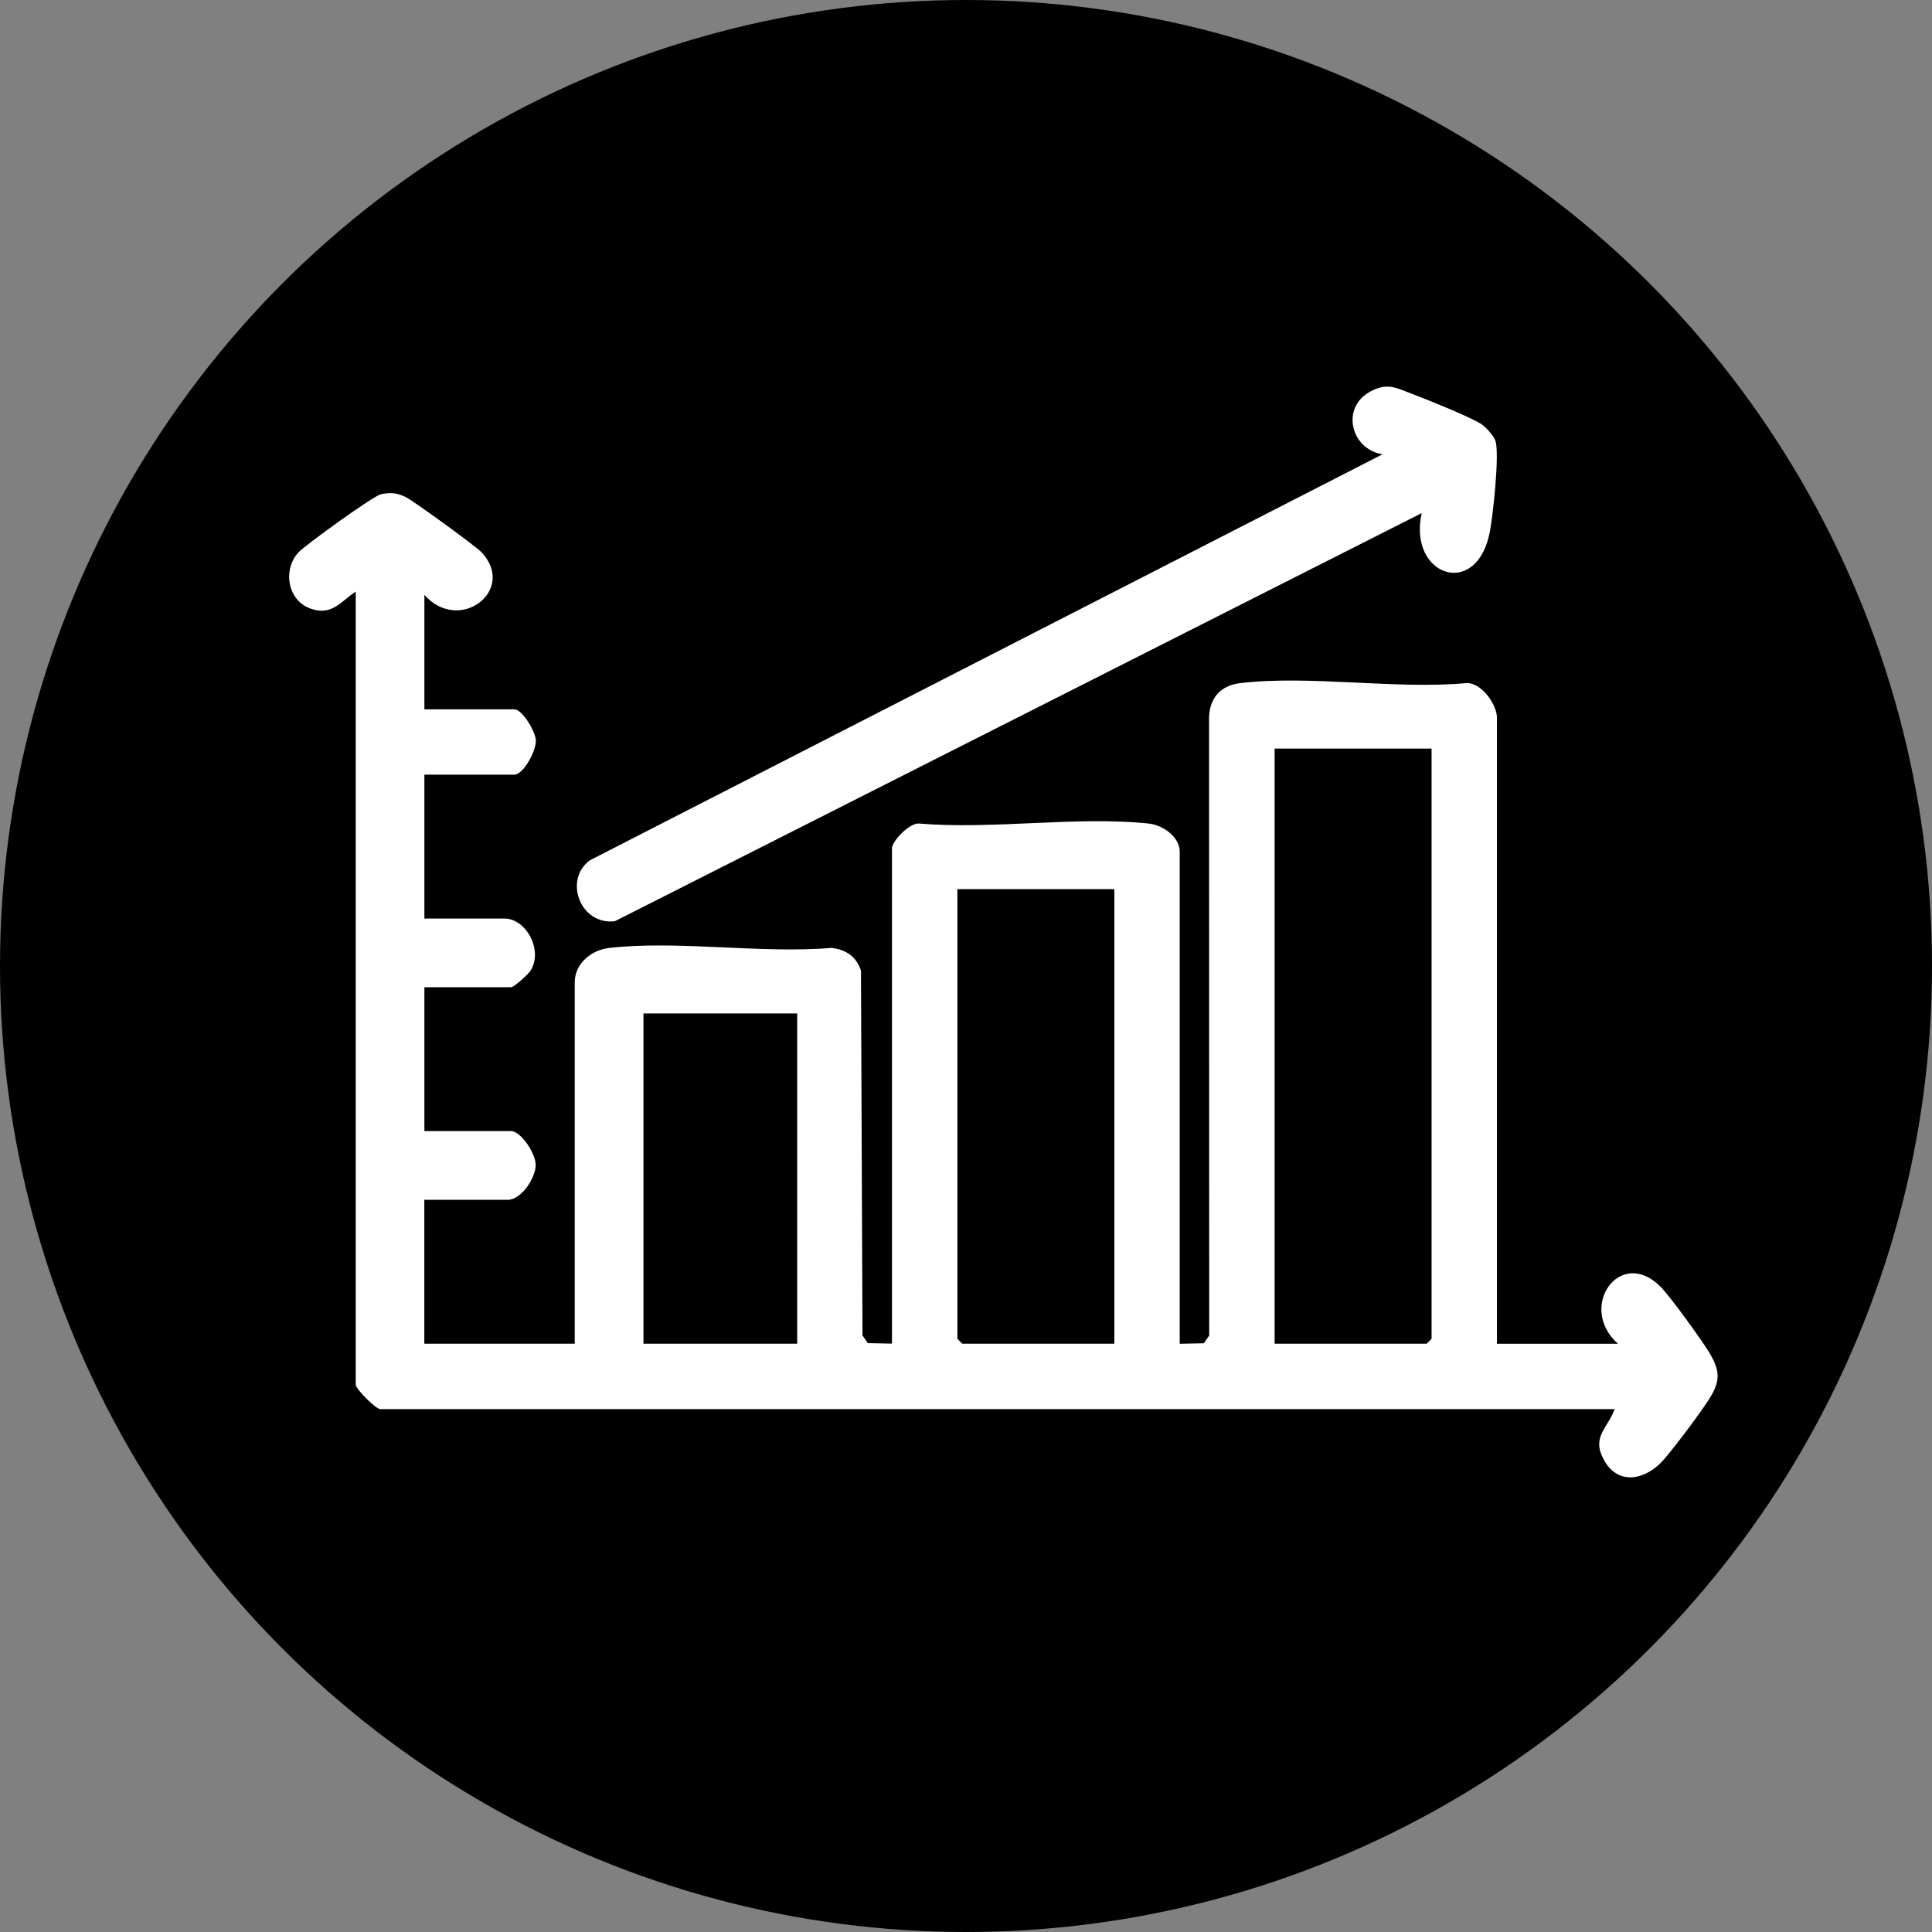
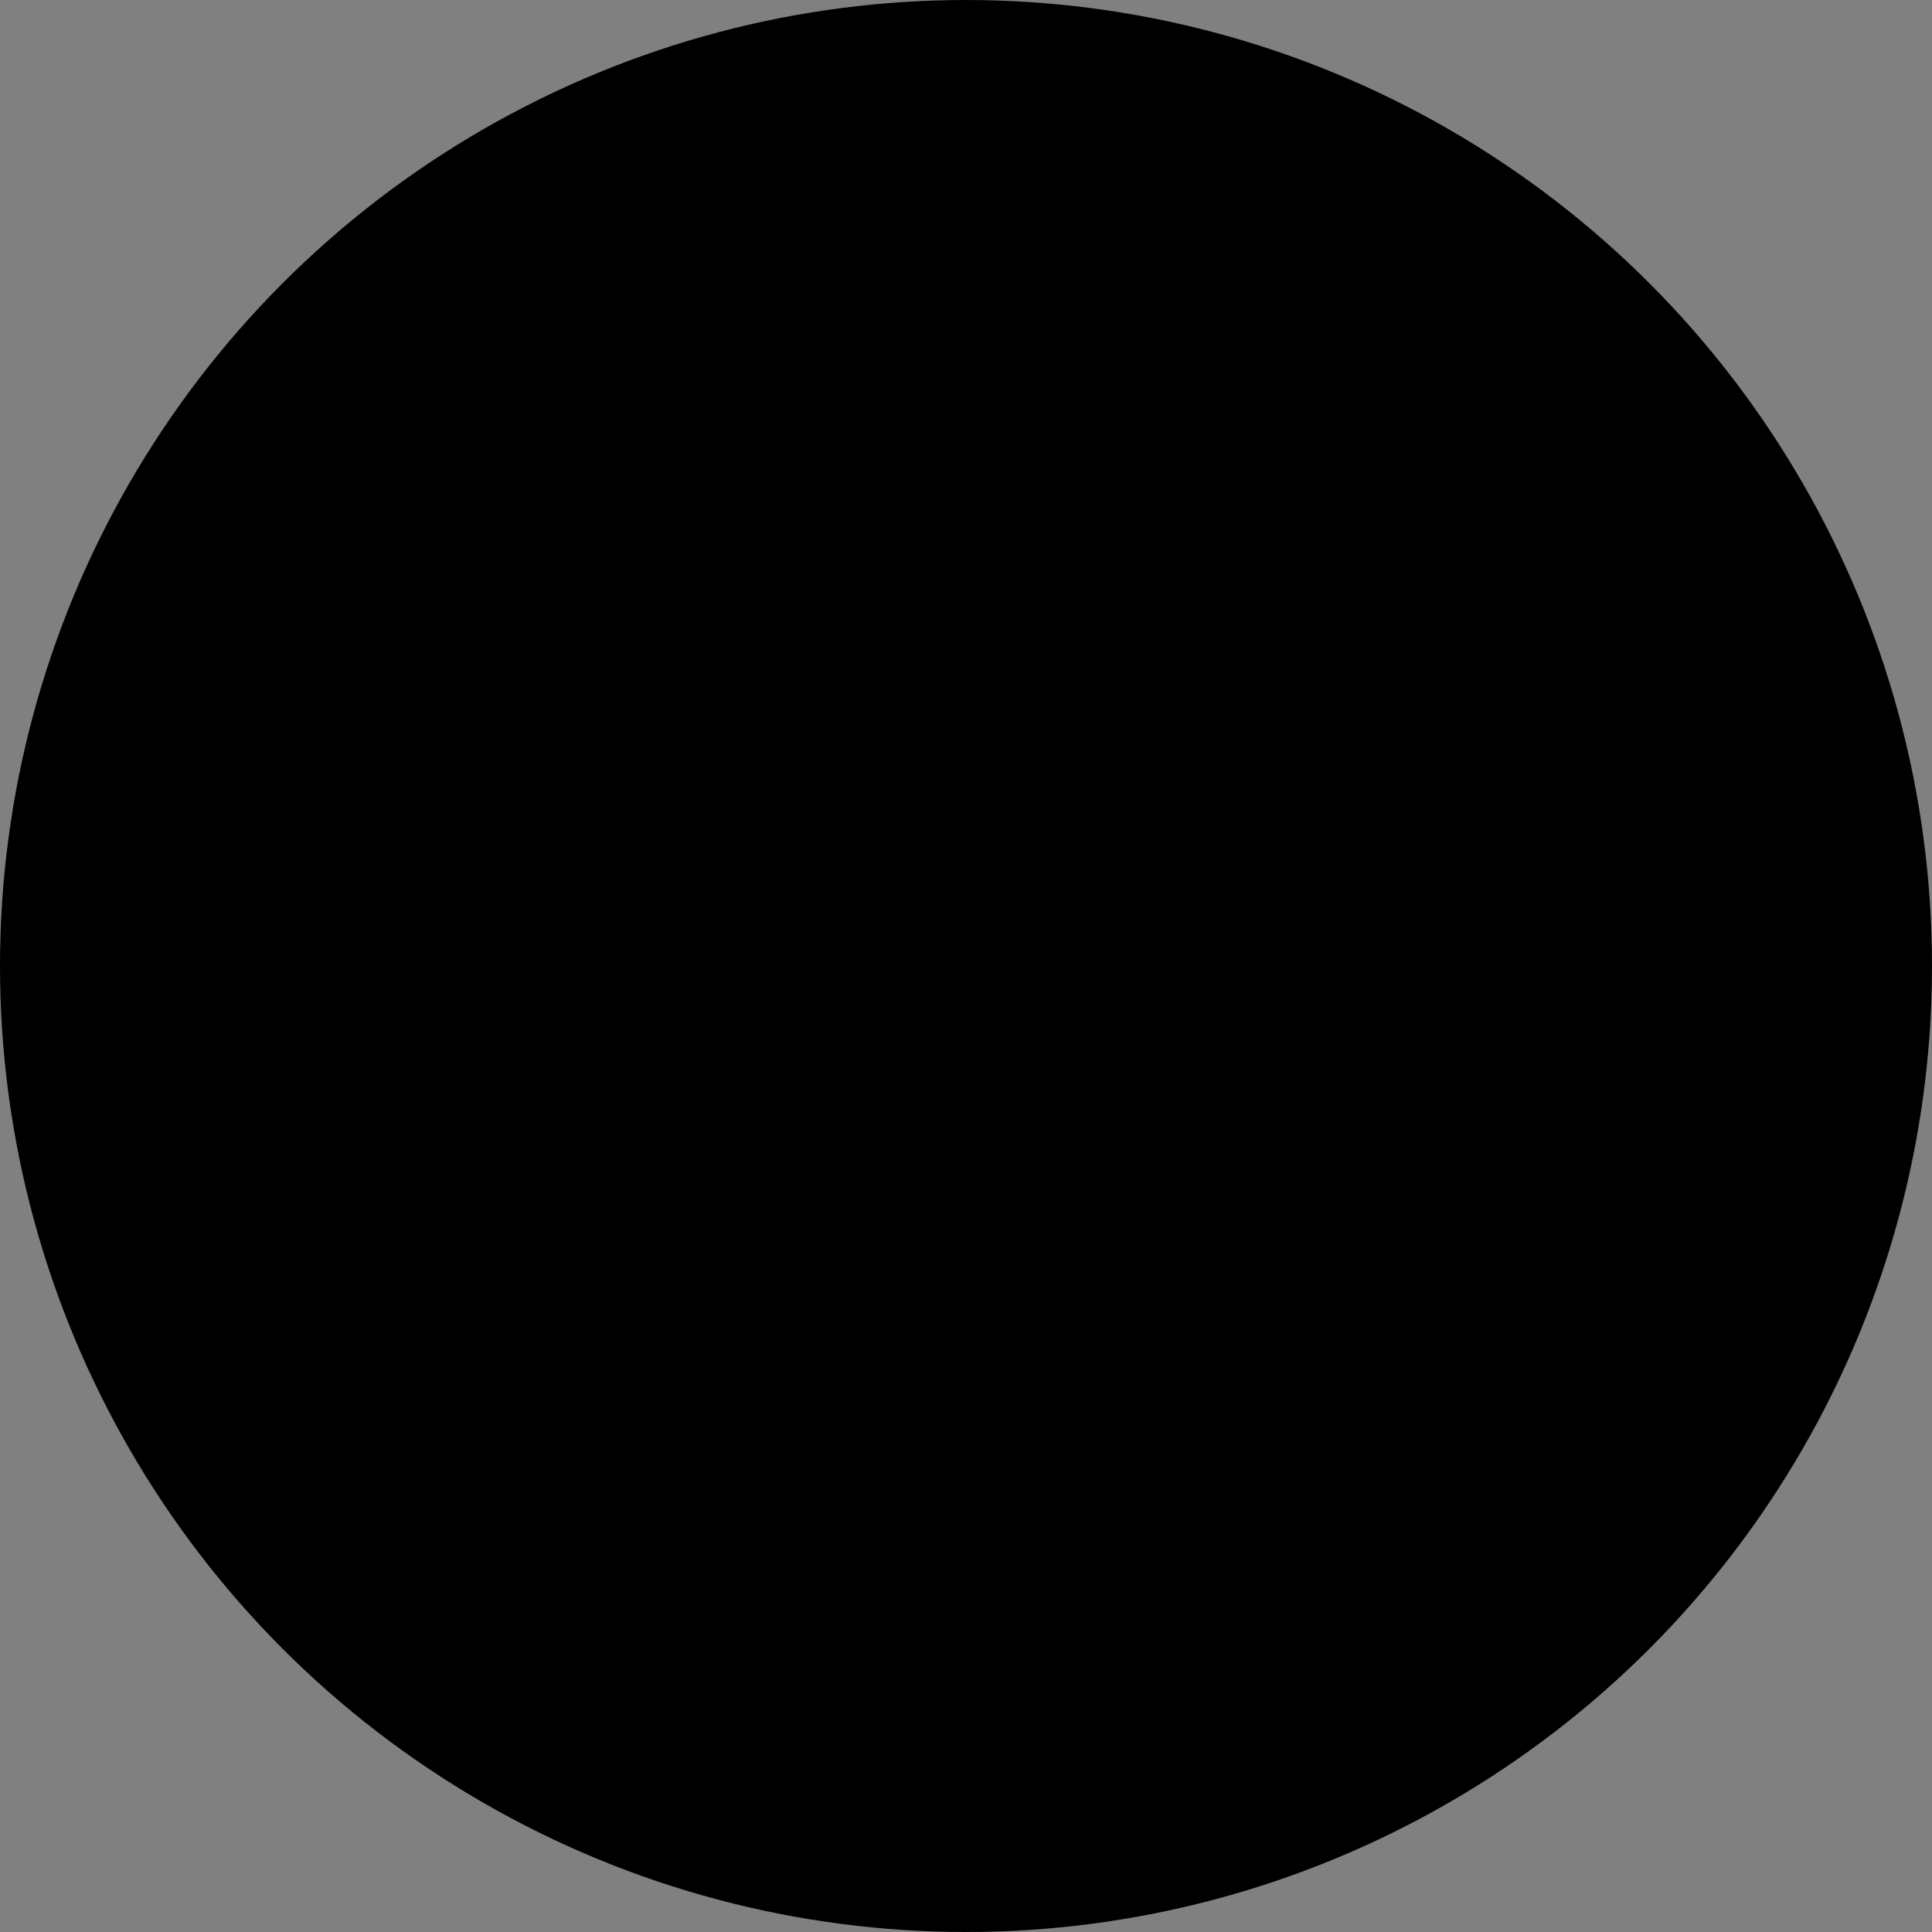
<svg xmlns="http://www.w3.org/2000/svg" id="Capa_2" data-name="Capa 2" viewBox="0 0 280.52 280.52">
  <rect x="0" y="0" width="280.52" height="280.52" fill="#808080" stroke="none" />
  <defs>
    <style>
      .cls-1 {
        fill: #fff;
      }
    </style>
  </defs>
  <g id="texto">
    <circle cx="140.26" cy="140.26" r="140.26" />
    <g>
-       <path class="cls-1" d="M61.62,86.37v16.62h13.06c1.13,0,3.07,3.18,3.12,4.52.06,1.53-1.81,4.97-3.12,4.97h-13.06v20.89h11.63c3.12,0,5.66,4.59,3.78,7.57-.34.54-2.38,2.4-2.83,2.4h-12.58v20.89h12.58c1.42,0,3.63,3.29,3.58,4.97-.05,1.9-2.11,5.01-4.06,5.01h-12.11v20.89h21.84v-52.47c0-2.76,2.46-4.7,4.99-4.99,10.01-1.14,22.06.86,32.3-.01,2.12.25,3.63,1.29,4.27,3.32l.22,52.95.78,1.12,3.5.07v-71.93c0-1.01,2.6-3.79,4.01-3.58,10.6.89,22.9-1.1,33.29,0,2.01.21,4.48,1.92,4.48,4.07v71.46l3.5-.07.78-1.12-.02-89.76c.09-2.84,1.7-4.64,4.52-4.97,10.08-1.2,22.45.93,32.78,0,2.21-.18,4.5,3.12,4.5,5v90.92h17.57c-5.95-5.3.3-14.17,6.17-8.3,1.39,1.39,6.22,8.05,7.25,9.84,1.29,2.26,1.47,3.7.1,6.04-1.14,1.94-5.32,7.48-6.88,9.26-2.53,2.9-6.53,3.83-8.63.11-1.91-3.4.4-4.53,1.52-7.46H55.21c-.64,0-3.56-2.92-3.56-3.56v-115.14c-2.27,1.52-3.46,3.53-6.52,2.48-3.41-1.17-4.11-5.69-1.79-8.18,1.03-1.1,10.89-8.22,11.98-8.44,1.4-.29,2.35-.2,3.62.43,1.14.57,10.16,7.12,10.99,8.01,5.14,5.51-3.25,11.91-8.31,6.17ZM207.86,108.69h-22.79v86.41h22.08l.71-.71v-85.7ZM161.8,129.1h-22.79v65.29l.71.71h22.08v-66ZM115.75,147.15h-22.32v47.95h22.32v-47.95Z" />
-       <path class="cls-1" d="M206.43,74.5l-117.16,59.26c-5.08.58-7.46-6.09-3.6-8.86l115.07-58.94c-4.62-.73-6.11-6.79-1.76-9.12,2.44-1.3,3.64-.57,6.02.34,2.3.87,8.05,3.19,9.94,4.3.7.41,1.96,1.78,2.2,2.55.6,1.95-.35,10.61-.79,13.03-1.83,10.09-11.98,6.59-9.92-2.56Z" />
-     </g>
+       </g>
  </g>
</svg>